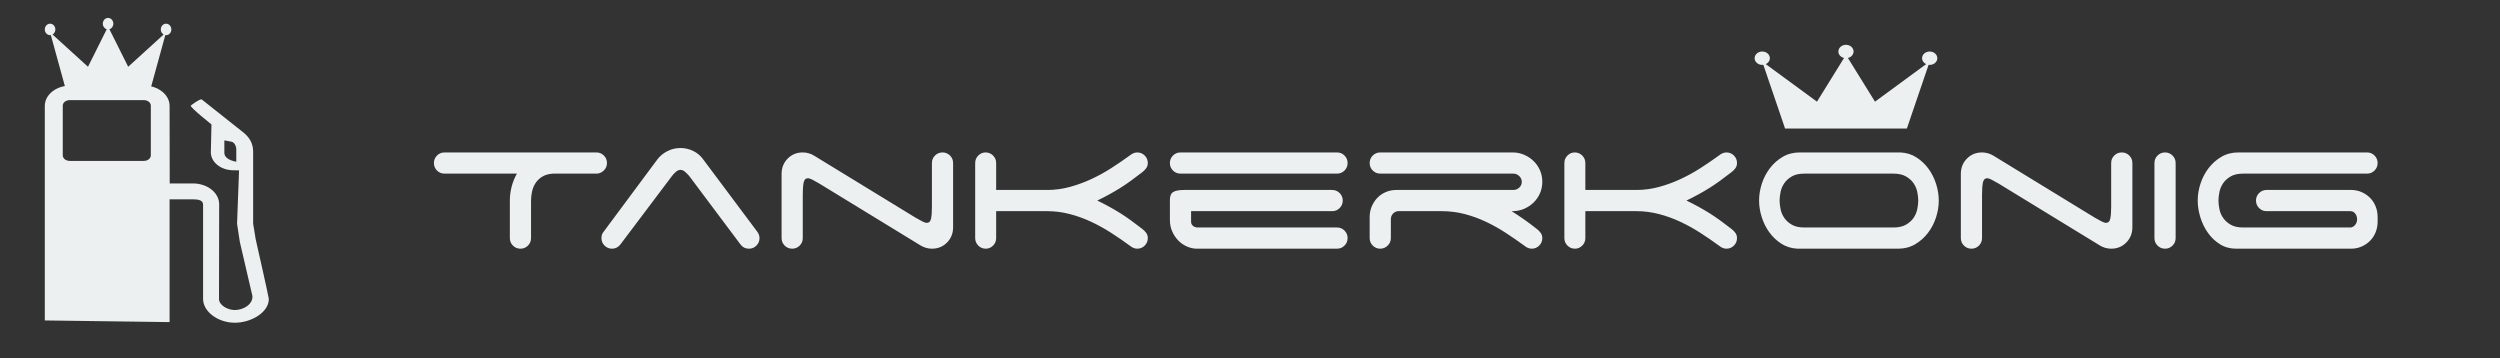
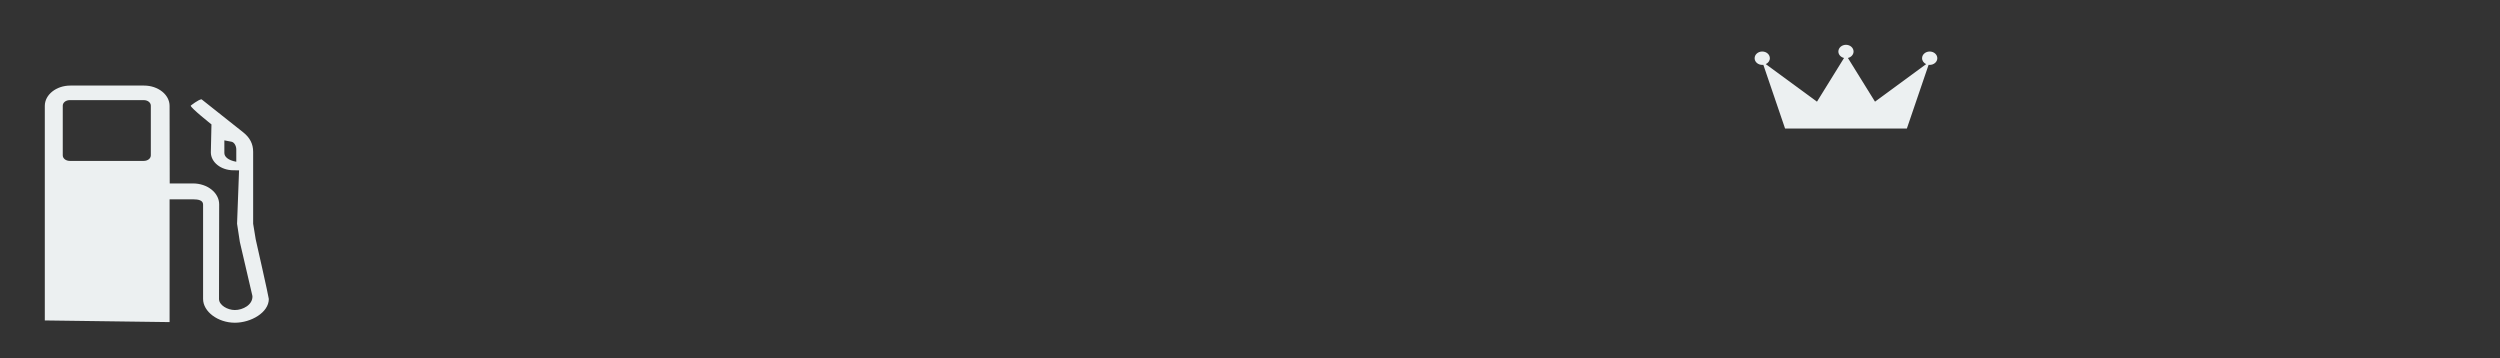
<svg xmlns="http://www.w3.org/2000/svg" width="279px" height="40px" viewBox="0 0 279 40" version="1.1">
  <rect x="0" y="0" width="279" height="40" fill="#333333" stroke="none" />
  <title>Artboard</title>
  <desc>Created with Sketch.</desc>
  <defs />
  <g id="Page-1" stroke="none" stroke-width="1" fill="none" fill-rule="evenodd">
    <g id="Artboard" fill="#ECF0F1">
      <g id="Shape-+-Shape-2" transform="translate(5, 2)">
-         <path d="M12.944,1.285 C12.944,1.532 13.073,1.746 13.26,1.853 L9.305,5.451 L7.212,1.263 C7.464,1.19 7.649,0.94 7.649,0.644 C7.649,0.289 7.386,0 7.062,0 C6.736,0 6.474,0.289 6.474,0.644 C6.474,0.94 6.66,1.19 6.912,1.263 L4.82,5.451 L0.862,1.853 C1.049,1.746 1.178,1.532 1.178,1.285 C1.178,0.931 0.915,0.644 0.589,0.644 C0.265,0.644 0,0.931 0,1.285 C0,1.641 0.265,1.925 0.589,1.925 C0.62,1.925 0.648,1.925 0.675,1.92 L2.354,8.026 L11.769,8.026 L13.448,1.92 C13.476,1.925 13.505,1.925 13.534,1.925 C13.859,1.925 14.122,1.641 14.122,1.285 C14.122,0.931 13.859,0.644 13.534,0.644 C13.209,0.644 12.944,0.931 12.944,1.285 Z" id="Shape" />
        <path d="M11.832,15.336 C11.832,15.685 11.485,15.957 11.044,15.957 L2.792,15.957 C2.348,15.957 2.004,15.685 2.004,15.336 L2.004,9.794 C2.004,9.445 2.348,9.173 2.792,9.173 L11.044,9.173 C11.485,9.173 11.832,9.445 11.832,9.794 L11.832,15.336 L11.832,15.336 Z M21.369,16.053 C20.392,15.873 20.038,15.454 20.038,15.069 L20.038,13.664 C20.038,13.664 20.688,13.785 20.843,13.818 C21.16,13.888 21.361,14.293 21.369,14.648 C21.38,15.002 21.369,16.053 21.369,16.053 L21.369,16.053 Z M23.251,22.967 L23.251,14.933 C23.251,14.072 22.896,13.373 22.165,12.786 L17.495,9.083 C17.172,9.083 16.281,9.792 16.281,9.792 C16.281,10.049 18.599,11.882 18.599,11.882 L18.53,14.999 C18.53,16.106 19.659,17.003 21.053,17.003 L21.679,17.01 L21.456,22.967 L21.768,25.01 L23.171,31.038 C23.223,32.017 22.099,32.6 21.213,32.6 C20.393,32.6 19.441,32.06 19.441,31.363 L19.459,20.8 C19.459,19.515 18.15,18.472 16.538,18.472 L13.94,18.472 C13.94,18.472 13.926,11.554 13.926,10.088 L13.926,9.817 C13.926,8.566 12.646,7.549 11.074,7.549 L2.852,7.549 C1.28,7.549 0,8.566 0,9.817 L0,33.761 L13.926,33.946 L13.926,20.244 L16.538,20.244 C17.141,20.244 17.664,20.349 17.664,20.829 L17.664,31.363 C17.664,32.778 19.321,34.016 21.213,34.016 C22.999,34.016 25,32.885 25,31.363 C24.969,31.012 23.539,24.721 23.539,24.721 C23.539,24.707 23.251,22.967 23.251,22.967 Z" id="Shape-2" />
      </g>
-       <path d="M66.556,17.012 C66.884,17.012 67.163,17.127 67.393,17.357 C67.623,17.586 67.738,17.866 67.738,18.194 C67.738,18.506 67.632,18.773 67.418,18.995 C67.205,19.217 66.95,19.344 66.654,19.377 L61.703,19.377 C61.21,19.41 60.803,19.529 60.483,19.734 C60.163,19.939 59.912,20.19 59.732,20.485 C59.551,20.781 59.428,21.101 59.362,21.446 C59.296,21.791 59.264,22.103 59.264,22.382 L59.264,26.57 C59.264,26.899 59.149,27.178 58.919,27.408 C58.689,27.638 58.41,27.753 58.081,27.753 C57.753,27.753 57.473,27.638 57.243,27.408 C57.013,27.178 56.899,26.899 56.899,26.57 L56.899,22.382 C56.899,21.873 56.964,21.36 57.096,20.843 C57.227,20.325 57.424,19.837 57.687,19.377 L49.606,19.377 C49.278,19.377 48.999,19.262 48.769,19.032 C48.539,18.802 48.424,18.523 48.424,18.194 C48.424,17.866 48.539,17.586 48.769,17.357 C48.999,17.127 49.278,17.012 49.606,17.012 L66.556,17.012 Z M69.216,27.309 C68.97,27.605 68.666,27.753 68.305,27.753 C67.976,27.753 67.697,27.638 67.467,27.408 C67.237,27.178 67.122,26.899 67.122,26.57 C67.122,26.275 67.205,26.037 67.369,25.856 L73.355,17.8 C73.635,17.422 74.004,17.114 74.464,16.876 C74.924,16.638 75.417,16.519 75.942,16.519 C76.435,16.519 76.903,16.626 77.346,16.839 C77.79,17.053 78.151,17.348 78.43,17.726 L84.417,25.733 C84.515,25.848 84.598,25.975 84.663,26.115 C84.729,26.254 84.762,26.406 84.762,26.57 C84.762,26.899 84.647,27.178 84.417,27.408 C84.187,27.638 83.908,27.753 83.579,27.753 C83.185,27.753 82.873,27.597 82.643,27.285 L76.903,19.623 C76.788,19.492 76.644,19.348 76.472,19.192 C76.299,19.036 76.123,18.958 75.942,18.958 C75.761,18.958 75.585,19.036 75.412,19.192 C75.24,19.348 75.104,19.492 75.006,19.623 L69.216,27.309 Z M104.002,18.194 C104.002,17.866 104.117,17.586 104.347,17.357 C104.577,17.127 104.856,17.012 105.185,17.012 C105.513,17.012 105.793,17.127 106.023,17.357 C106.252,17.586 106.367,17.866 106.367,18.194 L106.367,25.363 C106.367,26.037 106.142,26.603 105.69,27.063 C105.238,27.523 104.676,27.753 104.002,27.753 C103.772,27.753 103.547,27.72 103.325,27.654 C103.103,27.589 102.902,27.498 102.721,27.383 L91.438,20.485 C91.126,20.305 90.867,20.161 90.662,20.054 C90.457,19.947 90.288,19.894 90.157,19.894 C89.911,19.894 89.755,20.05 89.689,20.362 C89.623,20.674 89.59,21.126 89.59,21.717 L89.59,26.57 C89.59,26.899 89.475,27.178 89.245,27.408 C89.016,27.638 88.736,27.753 88.408,27.753 C88.079,27.753 87.8,27.638 87.57,27.408 C87.34,27.178 87.225,26.899 87.225,26.57 L87.225,19.401 C87.225,18.728 87.451,18.161 87.903,17.701 C88.354,17.242 88.917,17.012 89.59,17.012 C89.82,17.012 90.046,17.044 90.268,17.11 C90.49,17.176 90.691,17.266 90.871,17.381 L102.155,24.279 C102.467,24.46 102.725,24.604 102.931,24.71 C103.136,24.817 103.304,24.87 103.436,24.87 C103.682,24.87 103.838,24.714 103.904,24.402 C103.97,24.09 104.002,23.639 104.002,23.047 L104.002,18.194 Z M111.171,21.2 L116.862,21.2 C117.716,21.2 118.554,21.089 119.375,20.867 C120.196,20.645 120.997,20.354 121.777,19.993 C122.557,19.631 123.305,19.221 124.019,18.761 C124.734,18.301 125.419,17.833 126.076,17.357 C126.355,17.127 126.635,17.012 126.914,17.012 C127.242,17.012 127.521,17.127 127.751,17.357 C127.981,17.586 128.096,17.866 128.096,18.194 C128.096,18.424 128.031,18.625 127.899,18.798 C127.768,18.97 127.612,19.122 127.431,19.253 C127.004,19.582 126.594,19.89 126.199,20.177 C125.805,20.465 125.411,20.732 125.017,20.978 C124.623,21.224 124.216,21.463 123.797,21.692 C123.379,21.922 122.931,22.152 122.455,22.382 C122.931,22.612 123.379,22.842 123.797,23.072 C124.216,23.302 124.623,23.54 125.017,23.786 C125.411,24.033 125.805,24.3 126.199,24.587 C126.594,24.875 127.004,25.183 127.431,25.511 C127.612,25.642 127.768,25.794 127.899,25.967 C128.031,26.139 128.096,26.34 128.096,26.57 C128.096,26.899 127.981,27.178 127.751,27.408 C127.521,27.638 127.242,27.753 126.914,27.753 C126.635,27.753 126.355,27.638 126.076,27.408 C125.403,26.915 124.709,26.439 123.994,25.979 C123.28,25.519 122.537,25.109 121.765,24.747 C120.993,24.386 120.196,24.099 119.375,23.885 C118.554,23.672 117.716,23.565 116.862,23.565 L111.171,23.565 L111.171,26.57 C111.171,26.899 111.056,27.178 110.827,27.408 C110.597,27.638 110.326,27.753 110.014,27.753 C109.685,27.753 109.406,27.638 109.176,27.408 C108.946,27.178 108.831,26.899 108.831,26.57 L108.831,18.194 C108.831,17.866 108.946,17.586 109.176,17.357 C109.406,17.127 109.677,17.012 109.989,17.012 C110.317,17.012 110.597,17.127 110.827,17.357 C111.056,17.586 111.171,17.866 111.171,18.194 L111.171,21.2 Z M130.56,18.194 C130.56,17.866 130.675,17.586 130.905,17.357 C131.135,17.127 131.414,17.012 131.742,17.012 L149.209,17.012 C149.538,17.012 149.817,17.127 150.047,17.357 C150.277,17.586 150.392,17.866 150.392,18.194 C150.392,18.523 150.277,18.802 150.047,19.032 C149.817,19.262 149.538,19.377 149.209,19.377 L131.742,19.377 C131.414,19.377 131.135,19.262 130.905,19.032 C130.675,18.802 130.56,18.523 130.56,18.194 L130.56,18.194 Z M133.566,27.753 C133.204,27.753 132.843,27.675 132.482,27.519 C132.12,27.363 131.8,27.145 131.521,26.866 C131.242,26.587 131.012,26.25 130.831,25.856 C130.65,25.462 130.56,25.018 130.56,24.526 L130.56,22.308 C130.56,21.865 130.687,21.569 130.942,21.421 C131.196,21.274 131.595,21.2 132.137,21.2 L148.667,21.2 C148.996,21.2 149.275,21.315 149.505,21.545 C149.735,21.775 149.85,22.054 149.85,22.382 C149.85,22.711 149.735,22.99 149.505,23.22 C149.275,23.45 148.996,23.565 148.667,23.565 L132.925,23.565 L132.925,24.772 C132.925,24.936 132.995,25.08 133.134,25.203 C133.274,25.326 133.459,25.388 133.689,25.388 L149.209,25.388 C149.538,25.388 149.817,25.503 150.047,25.733 C150.277,25.963 150.392,26.242 150.392,26.57 C150.392,26.899 150.277,27.178 150.047,27.408 C149.817,27.638 149.538,27.753 149.209,27.753 L133.566,27.753 Z M168.696,23.565 C169.14,23.844 169.591,24.144 170.051,24.464 C170.511,24.784 170.979,25.133 171.456,25.511 C171.636,25.642 171.792,25.794 171.924,25.967 C172.055,26.139 172.121,26.34 172.121,26.57 C172.121,26.899 172.006,27.178 171.776,27.408 C171.546,27.638 171.267,27.753 170.938,27.753 C170.659,27.753 170.38,27.638 170.101,27.408 C169.427,26.915 168.737,26.439 168.031,25.979 C167.325,25.519 166.59,25.109 165.826,24.747 C165.063,24.386 164.27,24.099 163.449,23.885 C162.628,23.672 161.774,23.565 160.887,23.565 L155.984,23.565 C155.771,23.598 155.59,23.696 155.442,23.86 C155.294,24.025 155.22,24.23 155.22,24.476 L155.22,26.57 C155.22,26.899 155.101,27.178 154.863,27.408 C154.625,27.638 154.35,27.753 154.038,27.753 C153.709,27.753 153.43,27.638 153.2,27.408 C152.97,27.178 152.855,26.899 152.855,26.57 L152.855,24.205 C152.855,23.795 152.933,23.405 153.089,23.035 C153.246,22.666 153.455,22.345 153.718,22.074 C153.98,21.803 154.293,21.59 154.654,21.434 C155.015,21.278 155.409,21.2 155.836,21.2 L168.893,21.2 C169.14,21.2 169.357,21.114 169.546,20.941 C169.735,20.769 169.83,20.551 169.83,20.288 C169.83,20.042 169.735,19.828 169.546,19.648 C169.357,19.467 169.14,19.377 168.893,19.377 L154.038,19.377 C153.709,19.377 153.43,19.262 153.2,19.032 C152.97,18.802 152.855,18.523 152.855,18.194 C152.855,17.866 152.97,17.586 153.2,17.357 C153.43,17.127 153.709,17.012 154.038,17.012 L168.795,17.012 C169.255,17.012 169.686,17.098 170.088,17.27 C170.491,17.443 170.844,17.677 171.148,17.972 C171.451,18.268 171.69,18.613 171.862,19.007 C172.035,19.401 172.121,19.828 172.121,20.288 C172.121,20.748 172.035,21.175 171.862,21.569 C171.69,21.963 171.451,22.308 171.148,22.604 C170.844,22.9 170.491,23.134 170.088,23.306 C169.686,23.479 169.255,23.565 168.795,23.565 L168.696,23.565 Z M176.925,21.2 L182.616,21.2 C183.47,21.2 184.307,21.089 185.128,20.867 C185.95,20.645 186.75,20.354 187.53,19.993 C188.311,19.631 189.058,19.221 189.772,18.761 C190.487,18.301 191.173,17.833 191.829,17.357 C192.109,17.127 192.388,17.012 192.667,17.012 C192.996,17.012 193.275,17.127 193.505,17.357 C193.735,17.586 193.85,17.866 193.85,18.194 C193.85,18.424 193.784,18.625 193.653,18.798 C193.521,18.97 193.365,19.122 193.184,19.253 C192.757,19.582 192.347,19.89 191.953,20.177 C191.558,20.465 191.164,20.732 190.77,20.978 C190.376,21.224 189.969,21.463 189.551,21.692 C189.132,21.922 188.684,22.152 188.208,22.382 C188.684,22.612 189.132,22.842 189.551,23.072 C189.969,23.302 190.376,23.54 190.77,23.786 C191.164,24.033 191.558,24.3 191.953,24.587 C192.347,24.875 192.757,25.183 193.184,25.511 C193.365,25.642 193.521,25.794 193.653,25.967 C193.784,26.139 193.85,26.34 193.85,26.57 C193.85,26.899 193.735,27.178 193.505,27.408 C193.275,27.638 192.996,27.753 192.667,27.753 C192.388,27.753 192.109,27.638 191.829,27.408 C191.156,26.915 190.462,26.439 189.748,25.979 C189.033,25.519 188.29,25.109 187.518,24.747 C186.746,24.386 185.95,24.099 185.128,23.885 C184.307,23.672 183.47,23.565 182.616,23.565 L176.925,23.565 L176.925,26.57 C176.925,26.899 176.81,27.178 176.58,27.408 C176.35,27.638 176.079,27.753 175.767,27.753 C175.438,27.753 175.159,27.638 174.929,27.408 C174.699,27.178 174.584,26.899 174.584,26.57 L174.584,18.194 C174.584,17.866 174.699,17.586 174.929,17.357 C175.159,17.127 175.43,17.012 175.742,17.012 C176.071,17.012 176.35,17.127 176.58,17.357 C176.81,17.586 176.925,17.866 176.925,18.194 L176.925,21.2 Z M211.316,25.388 C211.875,25.388 212.335,25.285 212.696,25.08 C213.057,24.875 213.341,24.624 213.546,24.328 C213.751,24.033 213.891,23.708 213.965,23.355 C214.039,23.002 214.076,22.678 214.076,22.382 C214.076,22.087 214.039,21.762 213.965,21.409 C213.891,21.056 213.751,20.732 213.546,20.436 C213.341,20.14 213.057,19.89 212.696,19.685 C212.335,19.479 211.875,19.377 211.316,19.377 L201.364,19.377 C200.789,19.377 200.325,19.479 199.972,19.685 C199.619,19.89 199.339,20.14 199.134,20.436 C198.929,20.732 198.789,21.056 198.715,21.409 C198.641,21.762 198.604,22.087 198.604,22.382 C198.604,22.678 198.641,23.002 198.715,23.355 C198.789,23.708 198.929,24.033 199.134,24.328 C199.339,24.624 199.619,24.875 199.972,25.08 C200.325,25.285 200.789,25.388 201.364,25.388 L211.316,25.388 Z M216.367,22.382 C216.367,23.006 216.264,23.635 216.059,24.267 C215.854,24.899 215.554,25.474 215.16,25.991 C214.766,26.509 214.289,26.932 213.731,27.26 C213.172,27.589 212.54,27.753 211.834,27.753 L200.6,27.753 C199.926,27.72 199.327,27.535 198.801,27.199 C198.276,26.862 197.828,26.439 197.459,25.93 C197.089,25.421 196.806,24.854 196.609,24.23 C196.412,23.606 196.313,22.99 196.313,22.382 C196.313,21.758 196.416,21.13 196.621,20.498 C196.826,19.865 197.126,19.29 197.52,18.773 C197.915,18.256 198.391,17.833 198.949,17.504 C199.508,17.176 200.14,17.012 200.846,17.012 L212.08,17.012 C212.754,17.044 213.353,17.229 213.879,17.566 C214.404,17.903 214.852,18.326 215.221,18.835 C215.591,19.344 215.874,19.91 216.071,20.535 C216.268,21.159 216.367,21.775 216.367,22.382 L216.367,22.382 Z M235.607,18.194 C235.607,17.866 235.722,17.586 235.952,17.357 C236.182,17.127 236.462,17.012 236.79,17.012 C237.119,17.012 237.398,17.127 237.628,17.357 C237.858,17.586 237.973,17.866 237.973,18.194 L237.973,25.363 C237.973,26.037 237.747,26.603 237.295,27.063 C236.843,27.523 236.281,27.753 235.607,27.753 C235.378,27.753 235.152,27.72 234.93,27.654 C234.708,27.589 234.507,27.498 234.326,27.383 L223.043,20.485 C222.731,20.305 222.472,20.161 222.267,20.054 C222.062,19.947 221.894,19.894 221.762,19.894 C221.516,19.894 221.36,20.05 221.294,20.362 C221.228,20.674 221.195,21.126 221.195,21.717 L221.195,26.57 C221.195,26.899 221.081,27.178 220.851,27.408 C220.621,27.638 220.341,27.753 220.013,27.753 C219.684,27.753 219.405,27.638 219.175,27.408 C218.945,27.178 218.83,26.899 218.83,26.57 L218.83,19.401 C218.83,18.728 219.056,18.161 219.508,17.701 C219.96,17.242 220.522,17.012 221.195,17.012 C221.425,17.012 221.651,17.044 221.873,17.11 C222.095,17.176 222.296,17.266 222.477,17.381 L233.76,24.279 C234.072,24.46 234.331,24.604 234.536,24.71 C234.741,24.817 234.909,24.87 235.041,24.87 C235.287,24.87 235.443,24.714 235.509,24.402 C235.575,24.09 235.607,23.639 235.607,23.047 L235.607,18.194 Z M242.801,26.57 C242.801,26.899 242.686,27.178 242.456,27.408 C242.226,27.638 241.947,27.753 241.619,27.753 C241.29,27.753 241.011,27.638 240.781,27.408 C240.551,27.178 240.436,26.899 240.436,26.57 L240.436,18.194 C240.436,17.866 240.551,17.586 240.781,17.357 C241.011,17.127 241.29,17.012 241.619,17.012 C241.947,17.012 242.226,17.127 242.456,17.357 C242.686,17.586 242.801,17.866 242.801,18.194 L242.801,26.57 Z M251.769,22.382 C251.769,22.054 251.884,21.775 252.114,21.545 C252.344,21.315 252.623,21.2 252.951,21.2 L262.387,21.2 C262.797,21.2 263.183,21.278 263.545,21.434 C263.906,21.59 264.222,21.803 264.493,22.074 C264.764,22.345 264.974,22.666 265.121,23.035 C265.269,23.405 265.343,23.795 265.343,24.205 L265.343,24.747 C265.343,25.158 265.269,25.548 265.121,25.918 C264.974,26.287 264.764,26.607 264.493,26.878 C264.222,27.149 263.906,27.363 263.545,27.519 C263.183,27.675 262.797,27.753 262.387,27.753 L249.551,27.753 C248.878,27.753 248.279,27.589 247.753,27.26 C247.227,26.932 246.78,26.509 246.41,25.991 C246.041,25.474 245.758,24.895 245.56,24.255 C245.363,23.614 245.265,22.99 245.265,22.382 C245.265,21.758 245.367,21.13 245.573,20.498 C245.778,19.865 246.078,19.29 246.472,18.773 C246.866,18.256 247.342,17.833 247.901,17.504 C248.459,17.176 249.092,17.012 249.798,17.012 L264.161,17.012 C264.489,17.012 264.768,17.127 264.998,17.357 C265.228,17.586 265.343,17.866 265.343,18.194 C265.343,18.523 265.228,18.802 264.998,19.032 C264.768,19.262 264.489,19.377 264.161,19.377 L250.34,19.377 C249.765,19.377 249.301,19.479 248.948,19.685 C248.595,19.89 248.316,20.14 248.11,20.436 C247.905,20.732 247.765,21.056 247.691,21.409 C247.618,21.762 247.581,22.087 247.581,22.382 C247.581,22.678 247.618,23.002 247.691,23.355 C247.765,23.708 247.905,24.033 248.11,24.328 C248.316,24.624 248.595,24.875 248.948,25.08 C249.301,25.285 249.765,25.388 250.34,25.388 L262.288,25.388 C262.485,25.388 262.662,25.298 262.818,25.117 C262.974,24.936 263.052,24.723 263.052,24.476 C263.052,24.23 262.982,24.016 262.843,23.836 C262.703,23.655 262.518,23.565 262.288,23.565 L252.951,23.565 C252.623,23.565 252.344,23.45 252.114,23.22 C251.884,22.99 251.769,22.711 251.769,22.382 L251.769,22.382 Z" id="Tankerkonig" />
      <path d="M214.504,6.496 C214.504,6.784 214.689,7.033 214.959,7.157 L209.25,11.346 L206.227,6.47 C206.591,6.385 206.858,6.094 206.858,5.75 C206.858,5.337 206.479,5 206.011,5 C205.54,5 205.162,5.337 205.162,5.75 C205.162,6.094 205.43,6.385 205.795,6.47 L202.774,11.346 L197.06,7.157 C197.331,7.033 197.516,6.783 197.516,6.496 C197.516,6.083 197.136,5.75 196.666,5.75 C196.197,5.75 195.816,6.083 195.816,6.496 C195.816,6.91 196.197,7.241 196.666,7.241 C196.711,7.241 196.751,7.241 196.79,7.235 L199.214,14.345 L212.806,14.345 L215.231,7.235 C215.271,7.241 215.313,7.241 215.355,7.241 C215.824,7.241 216.204,6.91 216.204,6.496 C216.204,6.084 215.824,5.75 215.355,5.75 C214.885,5.75 214.504,6.083 214.504,6.496 Z" id="Path" />
    </g>
  </g>
</svg>